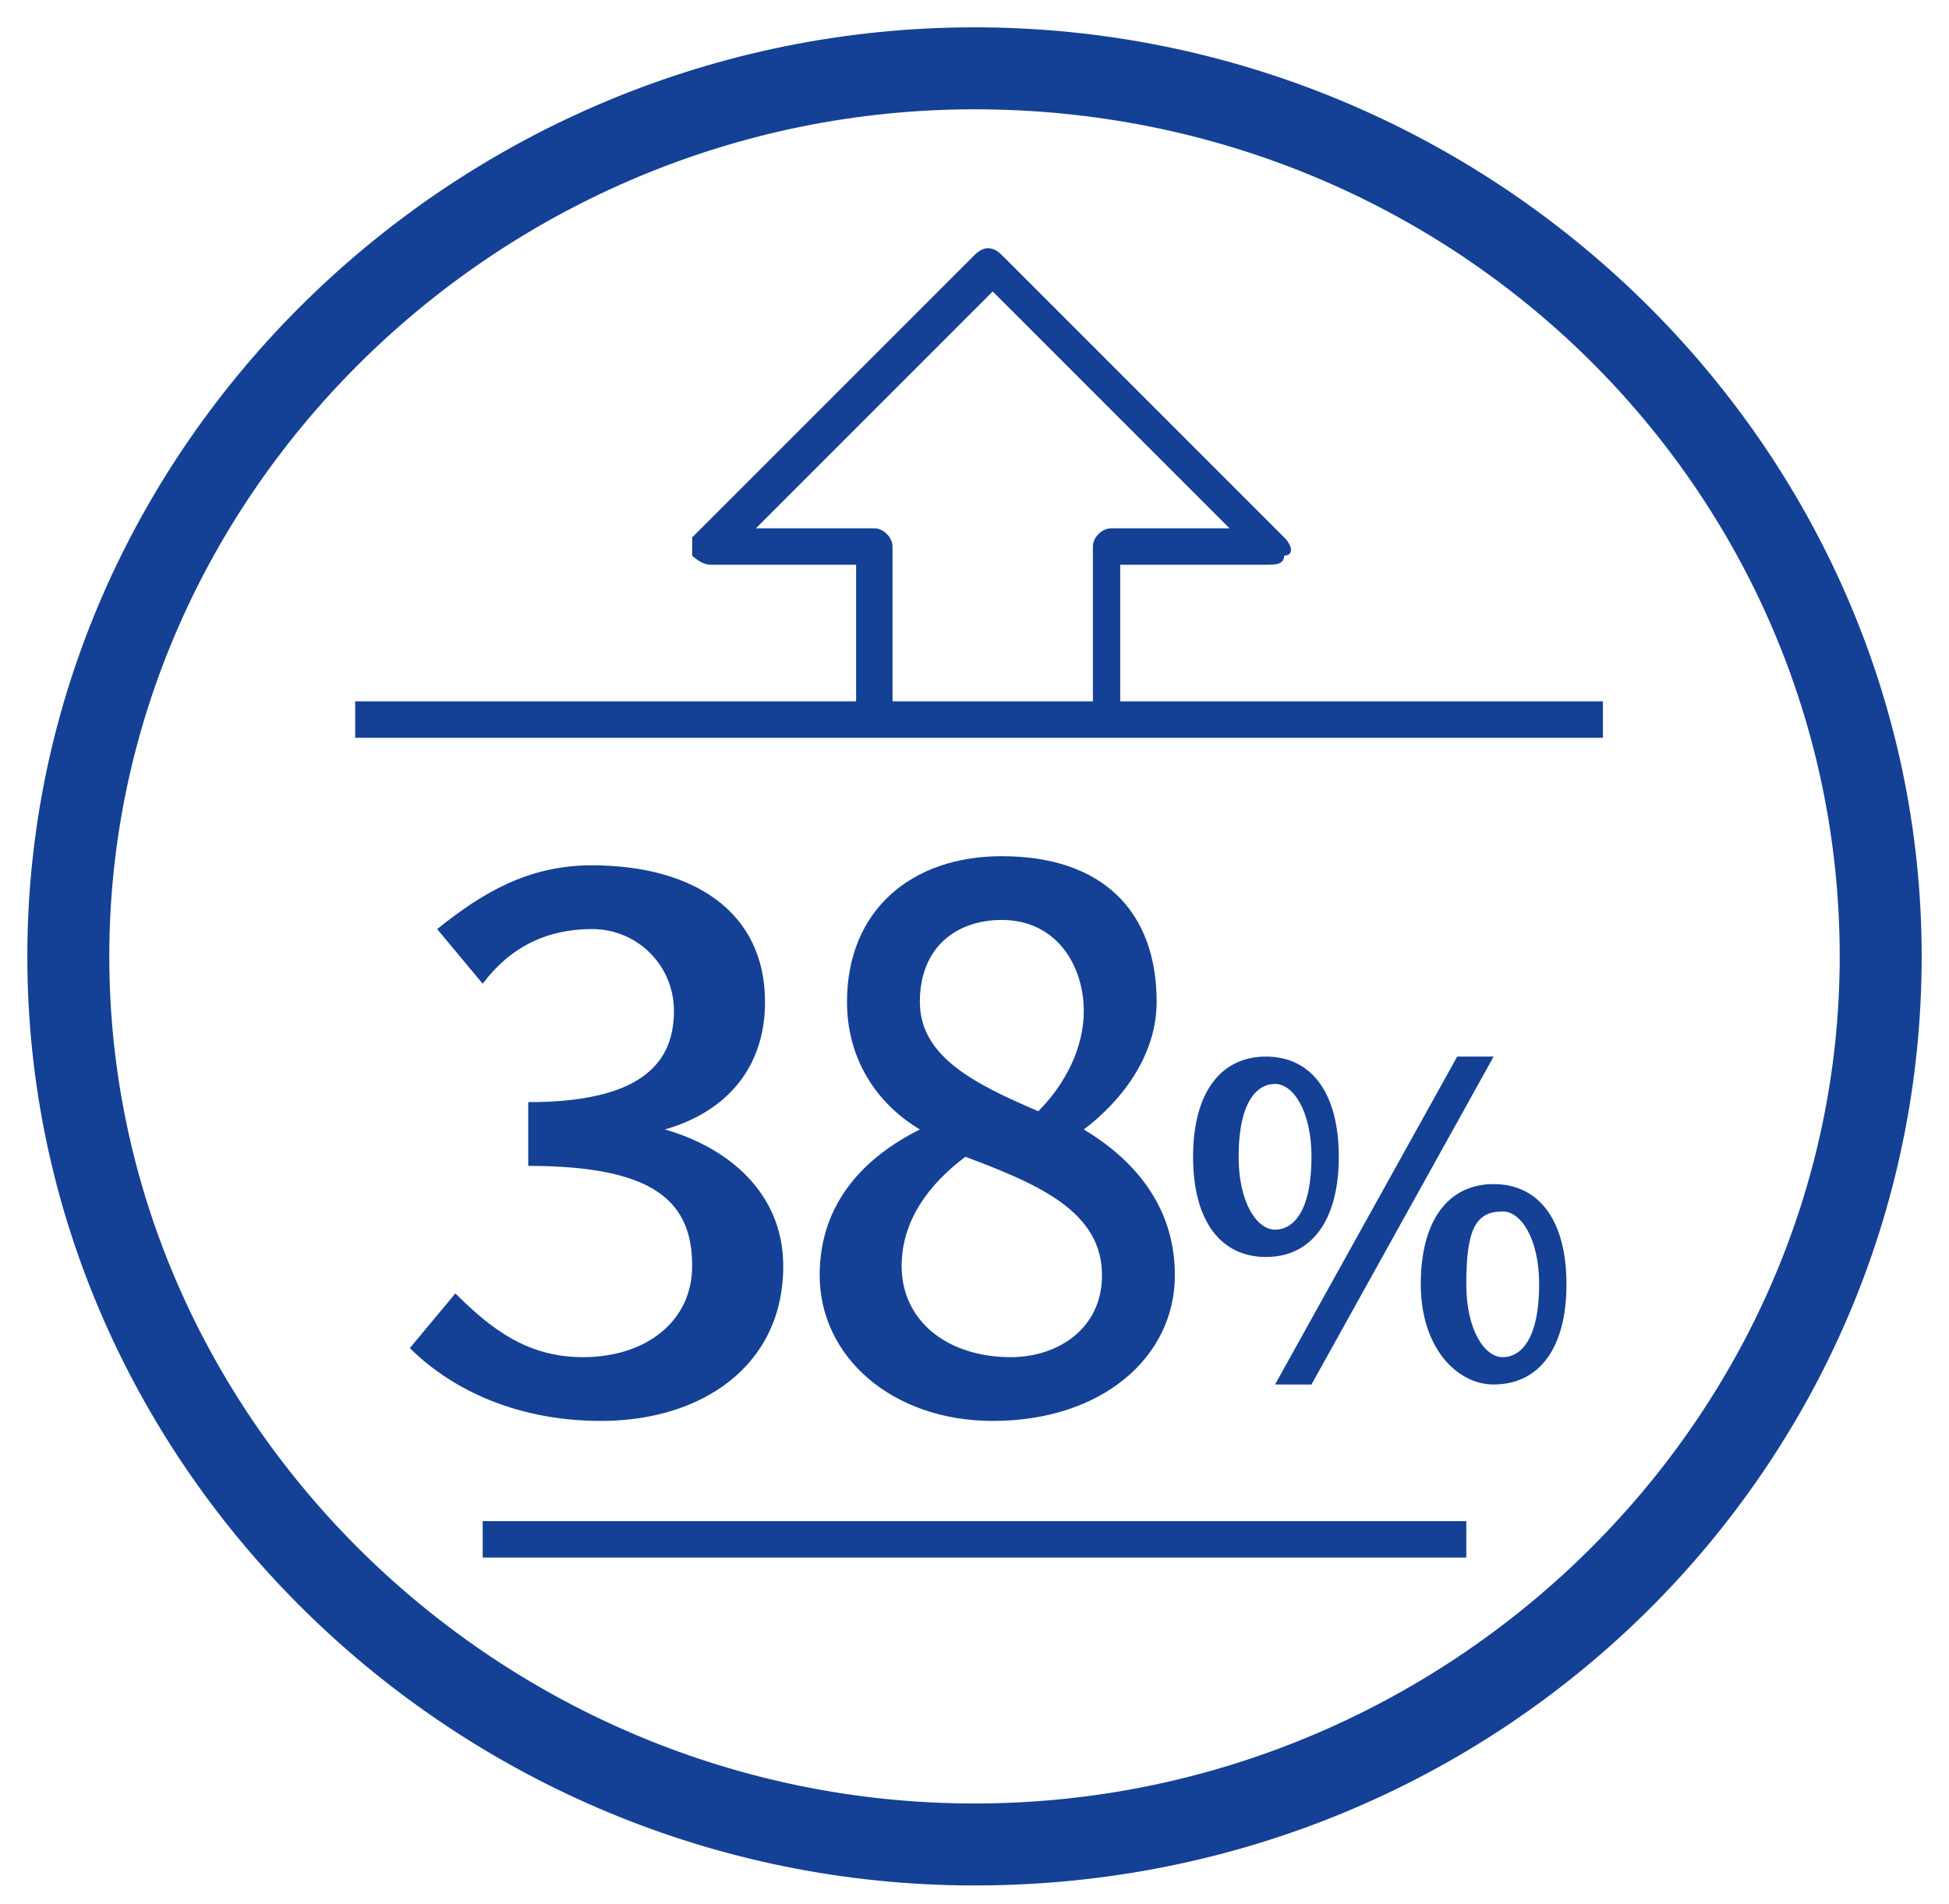
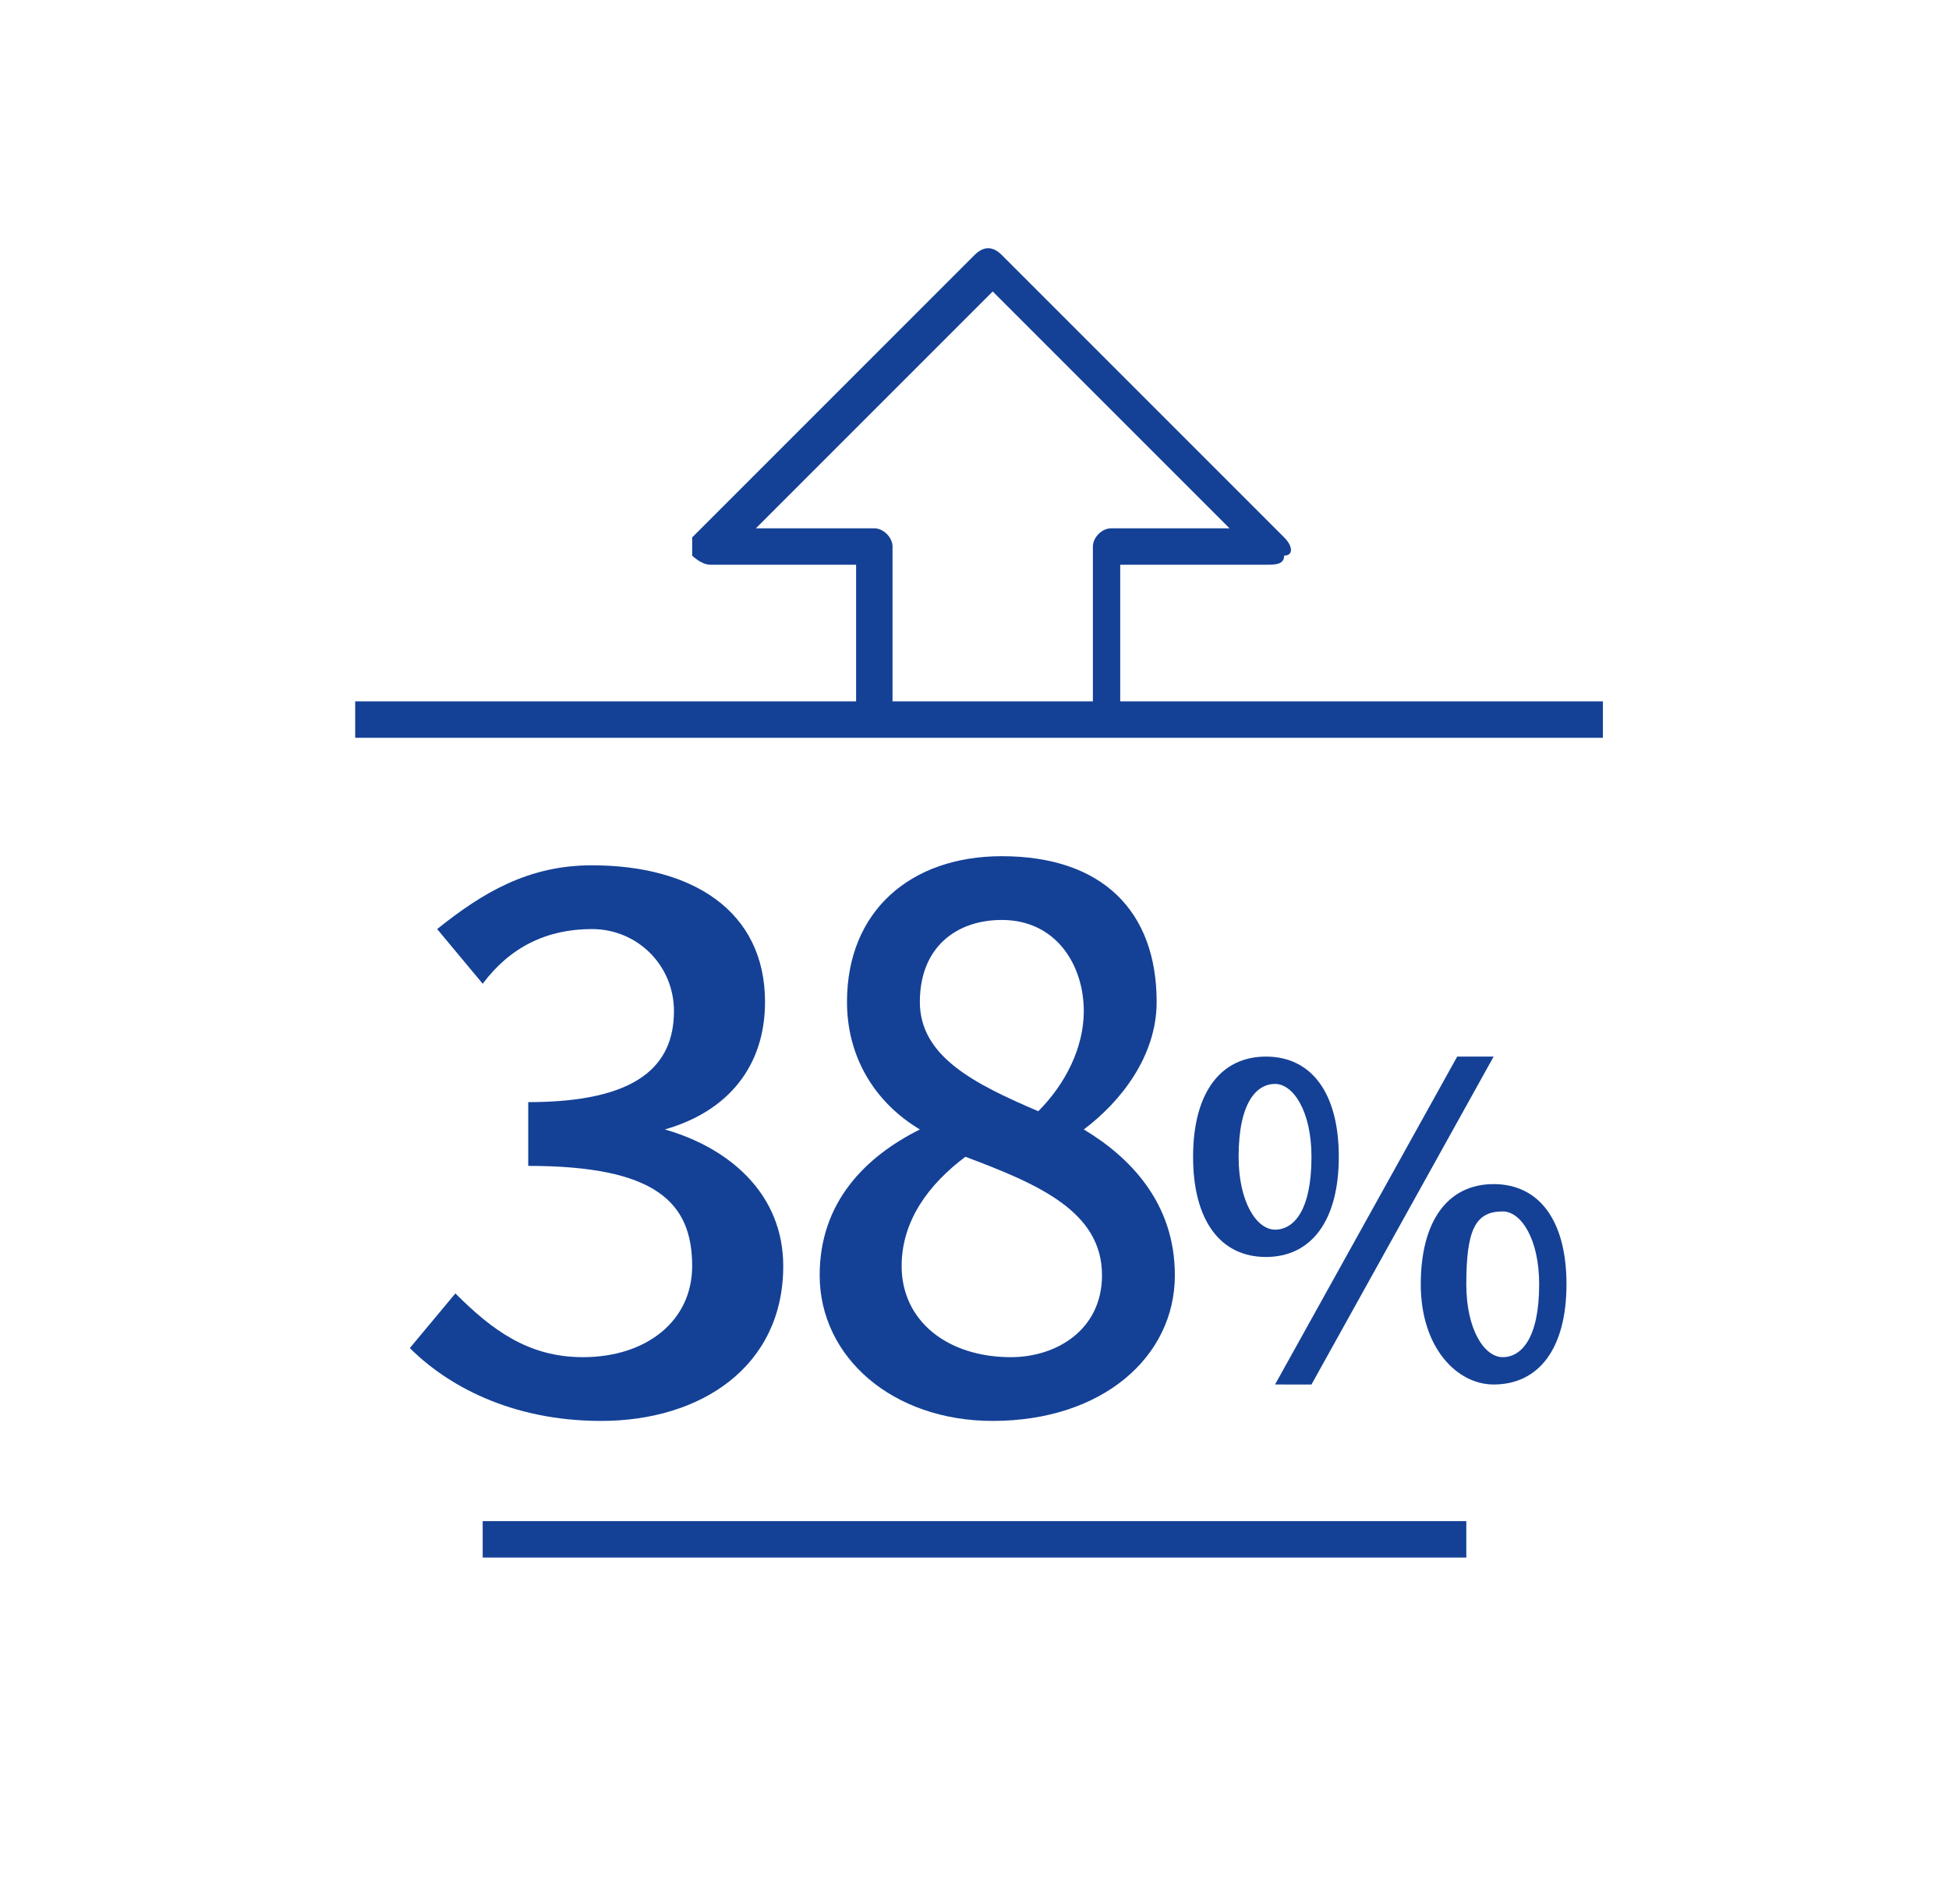
<svg xmlns="http://www.w3.org/2000/svg" version="1.1" id="图层_1" x="0px" y="0px" viewBox="0 0 21.4 20.9" style="enable-background:new 0 0 21.4 20.9;" xml:space="preserve">
  <style type="text/css">
	.st0{fill:#144196;}
</style>
  <g>
    <g>
-       <path class="st0" d="M10.7,20.7C5,20.7,0.3,16.1,0.3,10.5S5,0.3,10.7,0.3c5.7,0,10.4,4.6,10.4,10.2S16.5,20.7,10.7,20.7z     M10.7,1.2c-5.2,0-9.5,4.2-9.5,9.3s4.3,9.3,9.5,9.3s9.5-4.2,9.5-9.3S16,1.2,10.7,1.2z" />
-     </g>
+       </g>
    <g>
      <path class="st0" d="M4.5,14.8L5,14.2c0.4,0.4,0.8,0.7,1.4,0.7c0.7,0,1.2-0.4,1.2-1c0-0.7-0.4-1.1-1.8-1.1v-0.7    c1.2,0,1.6-0.4,1.6-1c0-0.5-0.4-0.9-0.9-0.9c-0.5,0-0.9,0.2-1.2,0.6l-0.5-0.6c0.5-0.4,1-0.7,1.7-0.7c1.1,0,1.9,0.5,1.9,1.5    c0,0.7-0.4,1.2-1.1,1.4v0c0.7,0.2,1.3,0.7,1.3,1.5c0,1.1-0.9,1.7-2,1.7C5.6,15.6,4.9,15.2,4.5,14.8z" />
      <path class="st0" d="M9,14c0-0.8,0.5-1.3,1.1-1.6v0c-0.5-0.3-0.8-0.8-0.8-1.4C9.3,10,10,9.4,11,9.4c1.1,0,1.7,0.6,1.7,1.6    c0,0.6-0.4,1.1-0.8,1.4v0c0.5,0.3,1,0.8,1,1.6c0,0.9-0.8,1.6-2,1.6C9.8,15.6,9,14.9,9,14z M12.1,14c0-0.7-0.7-1-1.5-1.3    c-0.4,0.3-0.7,0.7-0.7,1.2c0,0.6,0.5,1,1.2,1C11.6,14.9,12.1,14.6,12.1,14z M11.9,11.1c0-0.5-0.3-1-0.9-1c-0.5,0-0.9,0.3-0.9,0.9    c0,0.6,0.6,0.9,1.3,1.2C11.7,11.9,11.9,11.5,11.9,11.1z" />
      <path class="st0" d="M13.1,12.7c0-0.7,0.3-1.1,0.8-1.1c0.5,0,0.8,0.4,0.8,1.1s-0.3,1.1-0.8,1.1C13.4,13.8,13.1,13.4,13.1,12.7z     M14.4,12.7c0-0.5-0.2-0.8-0.4-0.8c-0.2,0-0.4,0.2-0.4,0.8c0,0.5,0.2,0.8,0.4,0.8C14.2,13.5,14.4,13.3,14.4,12.7z M16,11.6h0.4    l-2,3.6H14L16,11.6z M15.6,14.1c0-0.7,0.3-1.1,0.8-1.1c0.5,0,0.8,0.4,0.8,1.1c0,0.7-0.3,1.1-0.8,1.1C16,15.2,15.6,14.8,15.6,14.1z     M16.9,14.1c0-0.5-0.2-0.8-0.4-0.8c-0.3,0-0.4,0.2-0.4,0.8c0,0.5,0.2,0.8,0.4,0.8C16.7,14.9,16.9,14.7,16.9,14.1z" />
    </g>
    <g>
      <path class="st0" d="M12.4,7.9h-0.4V6c0-0.1,0.1-0.2,0.2-0.2h1.3l-2.6-2.6L8.3,5.8h1.3c0.1,0,0.2,0.1,0.2,0.2v1.9H9.4V6.2H7.8    c-0.1,0-0.2-0.1-0.2-0.1c0-0.1,0-0.2,0-0.2l3.1-3.1c0.1-0.1,0.2-0.1,0.3,0l3.1,3.1c0.1,0.1,0.1,0.2,0,0.2c0,0.1-0.1,0.1-0.2,0.1    h-1.6V7.9z" />
    </g>
    <g>
      <rect x="3.9" y="7.7" class="st0" width="13.7" height="0.4" />
    </g>
    <g>
      <rect x="5.3" y="16.7" class="st0" width="10.8" height="0.4" />
    </g>
  </g>
</svg>